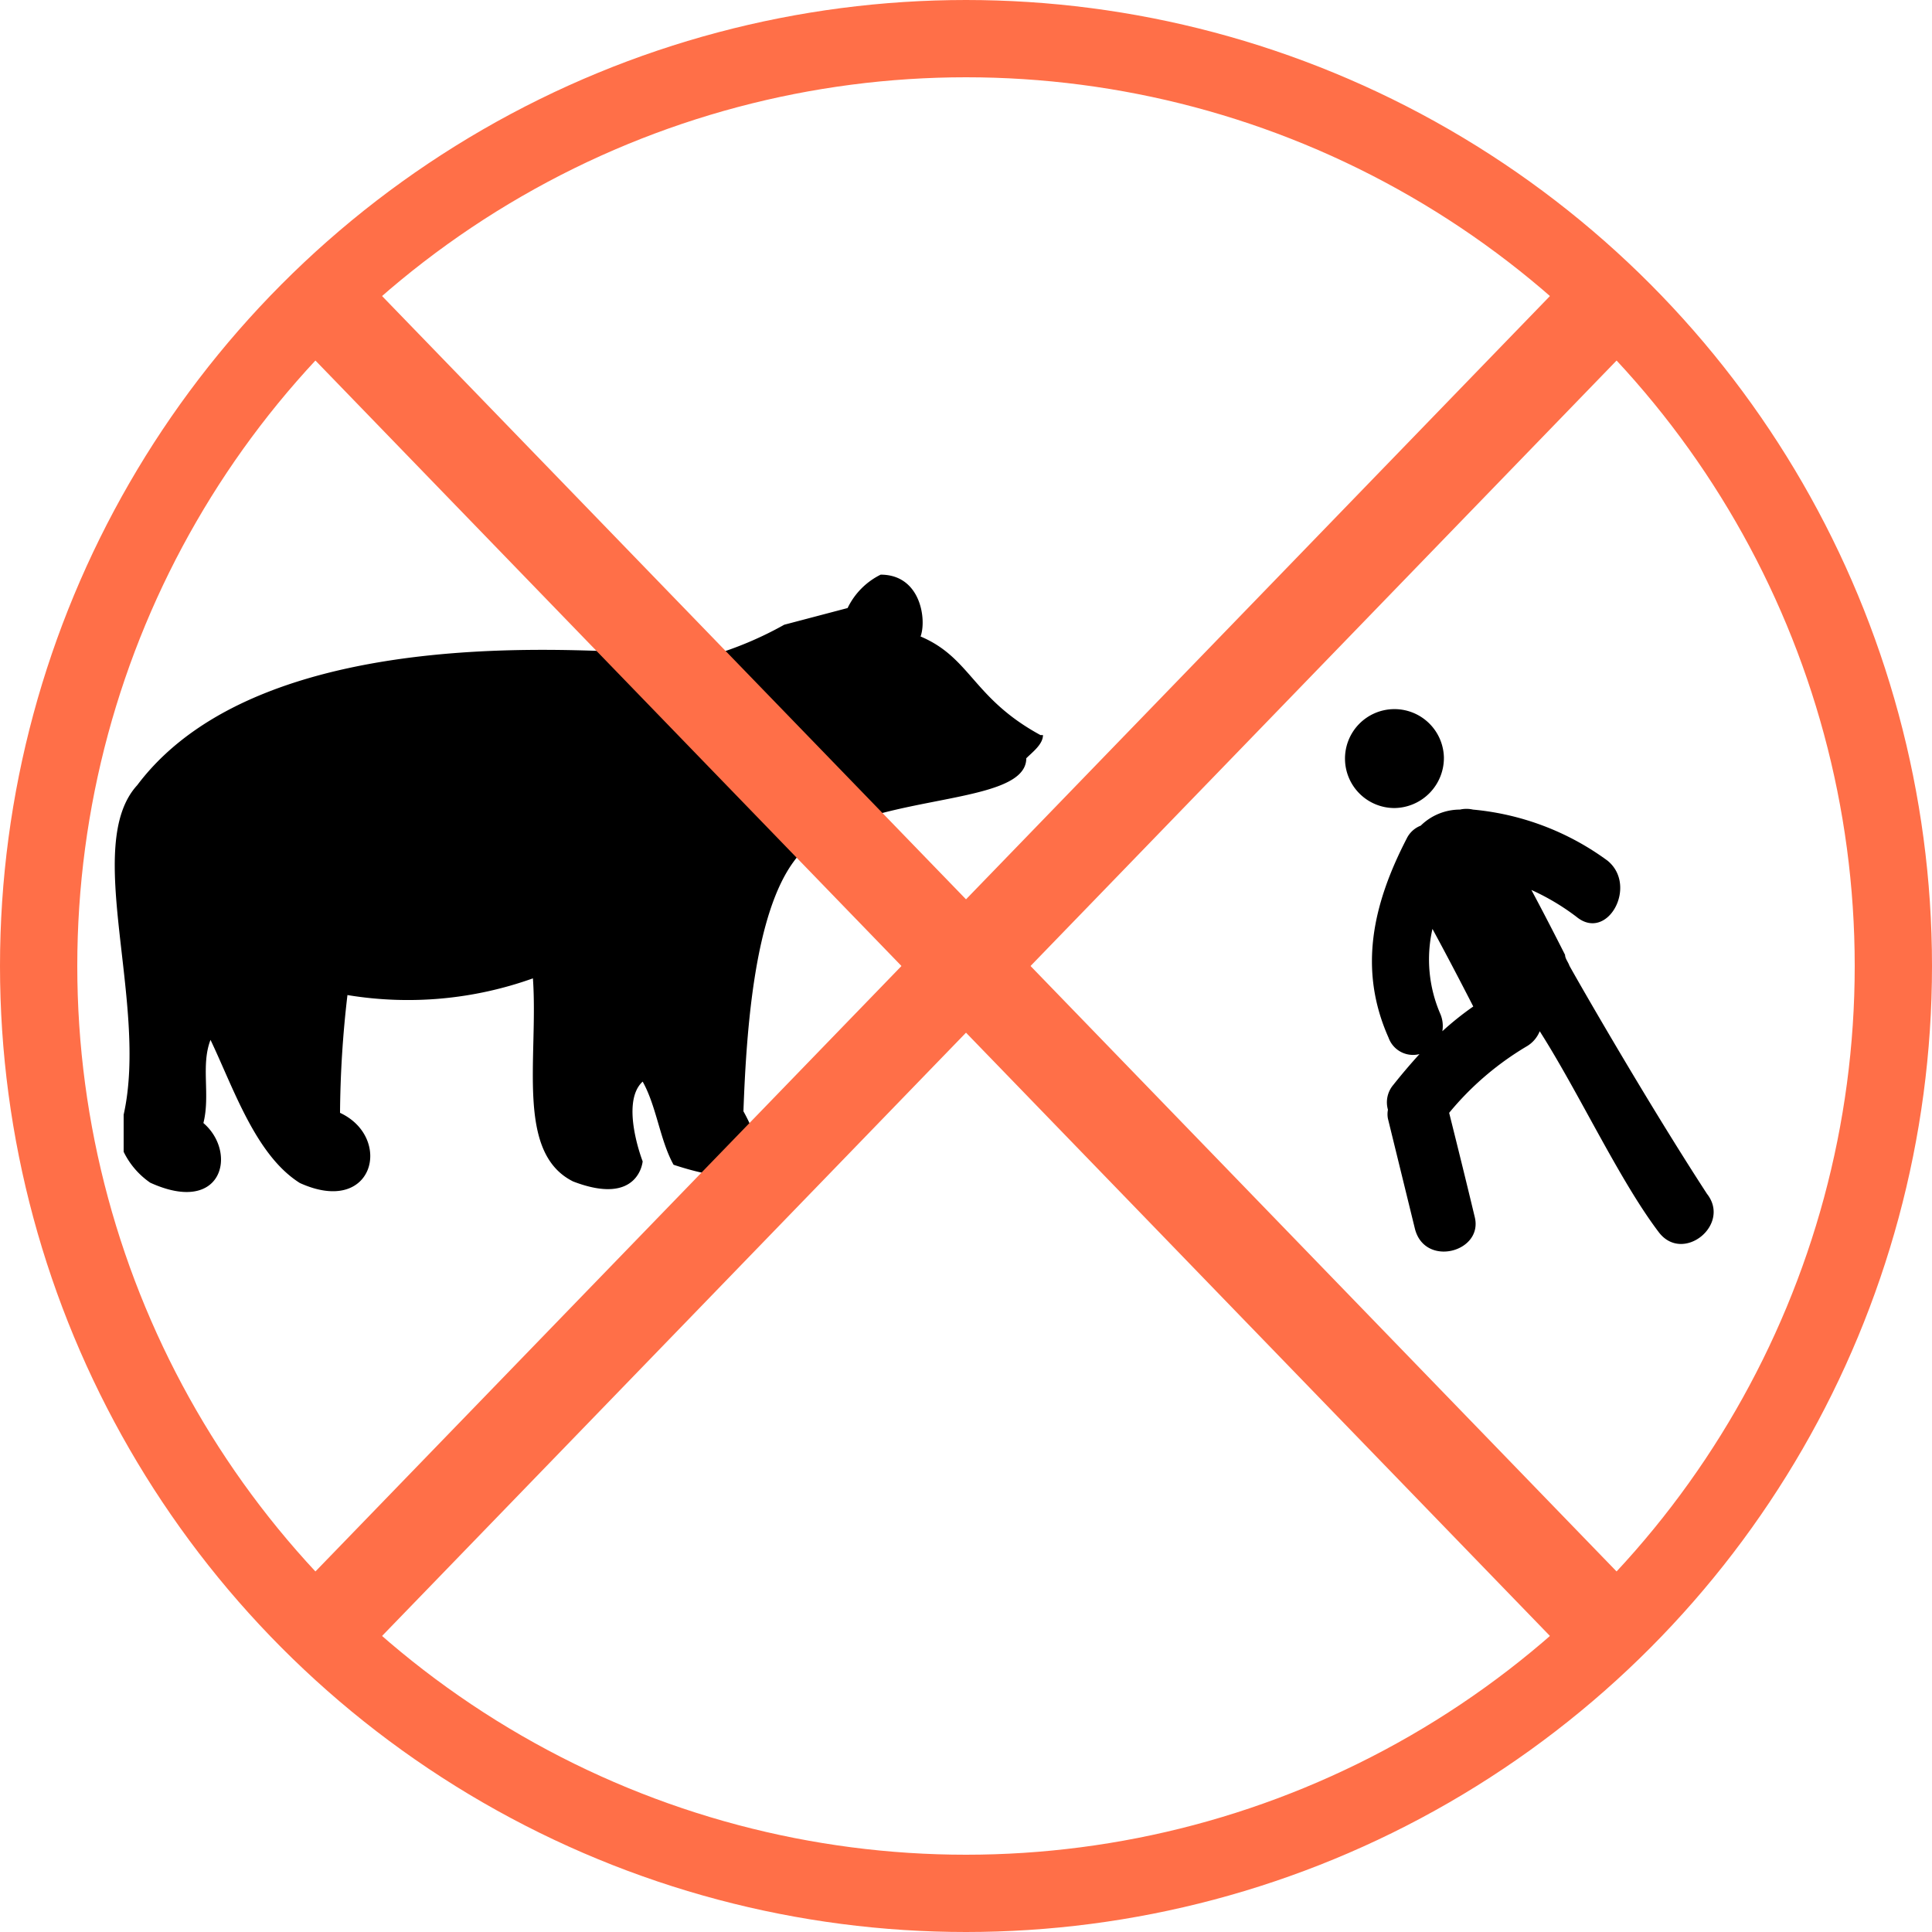
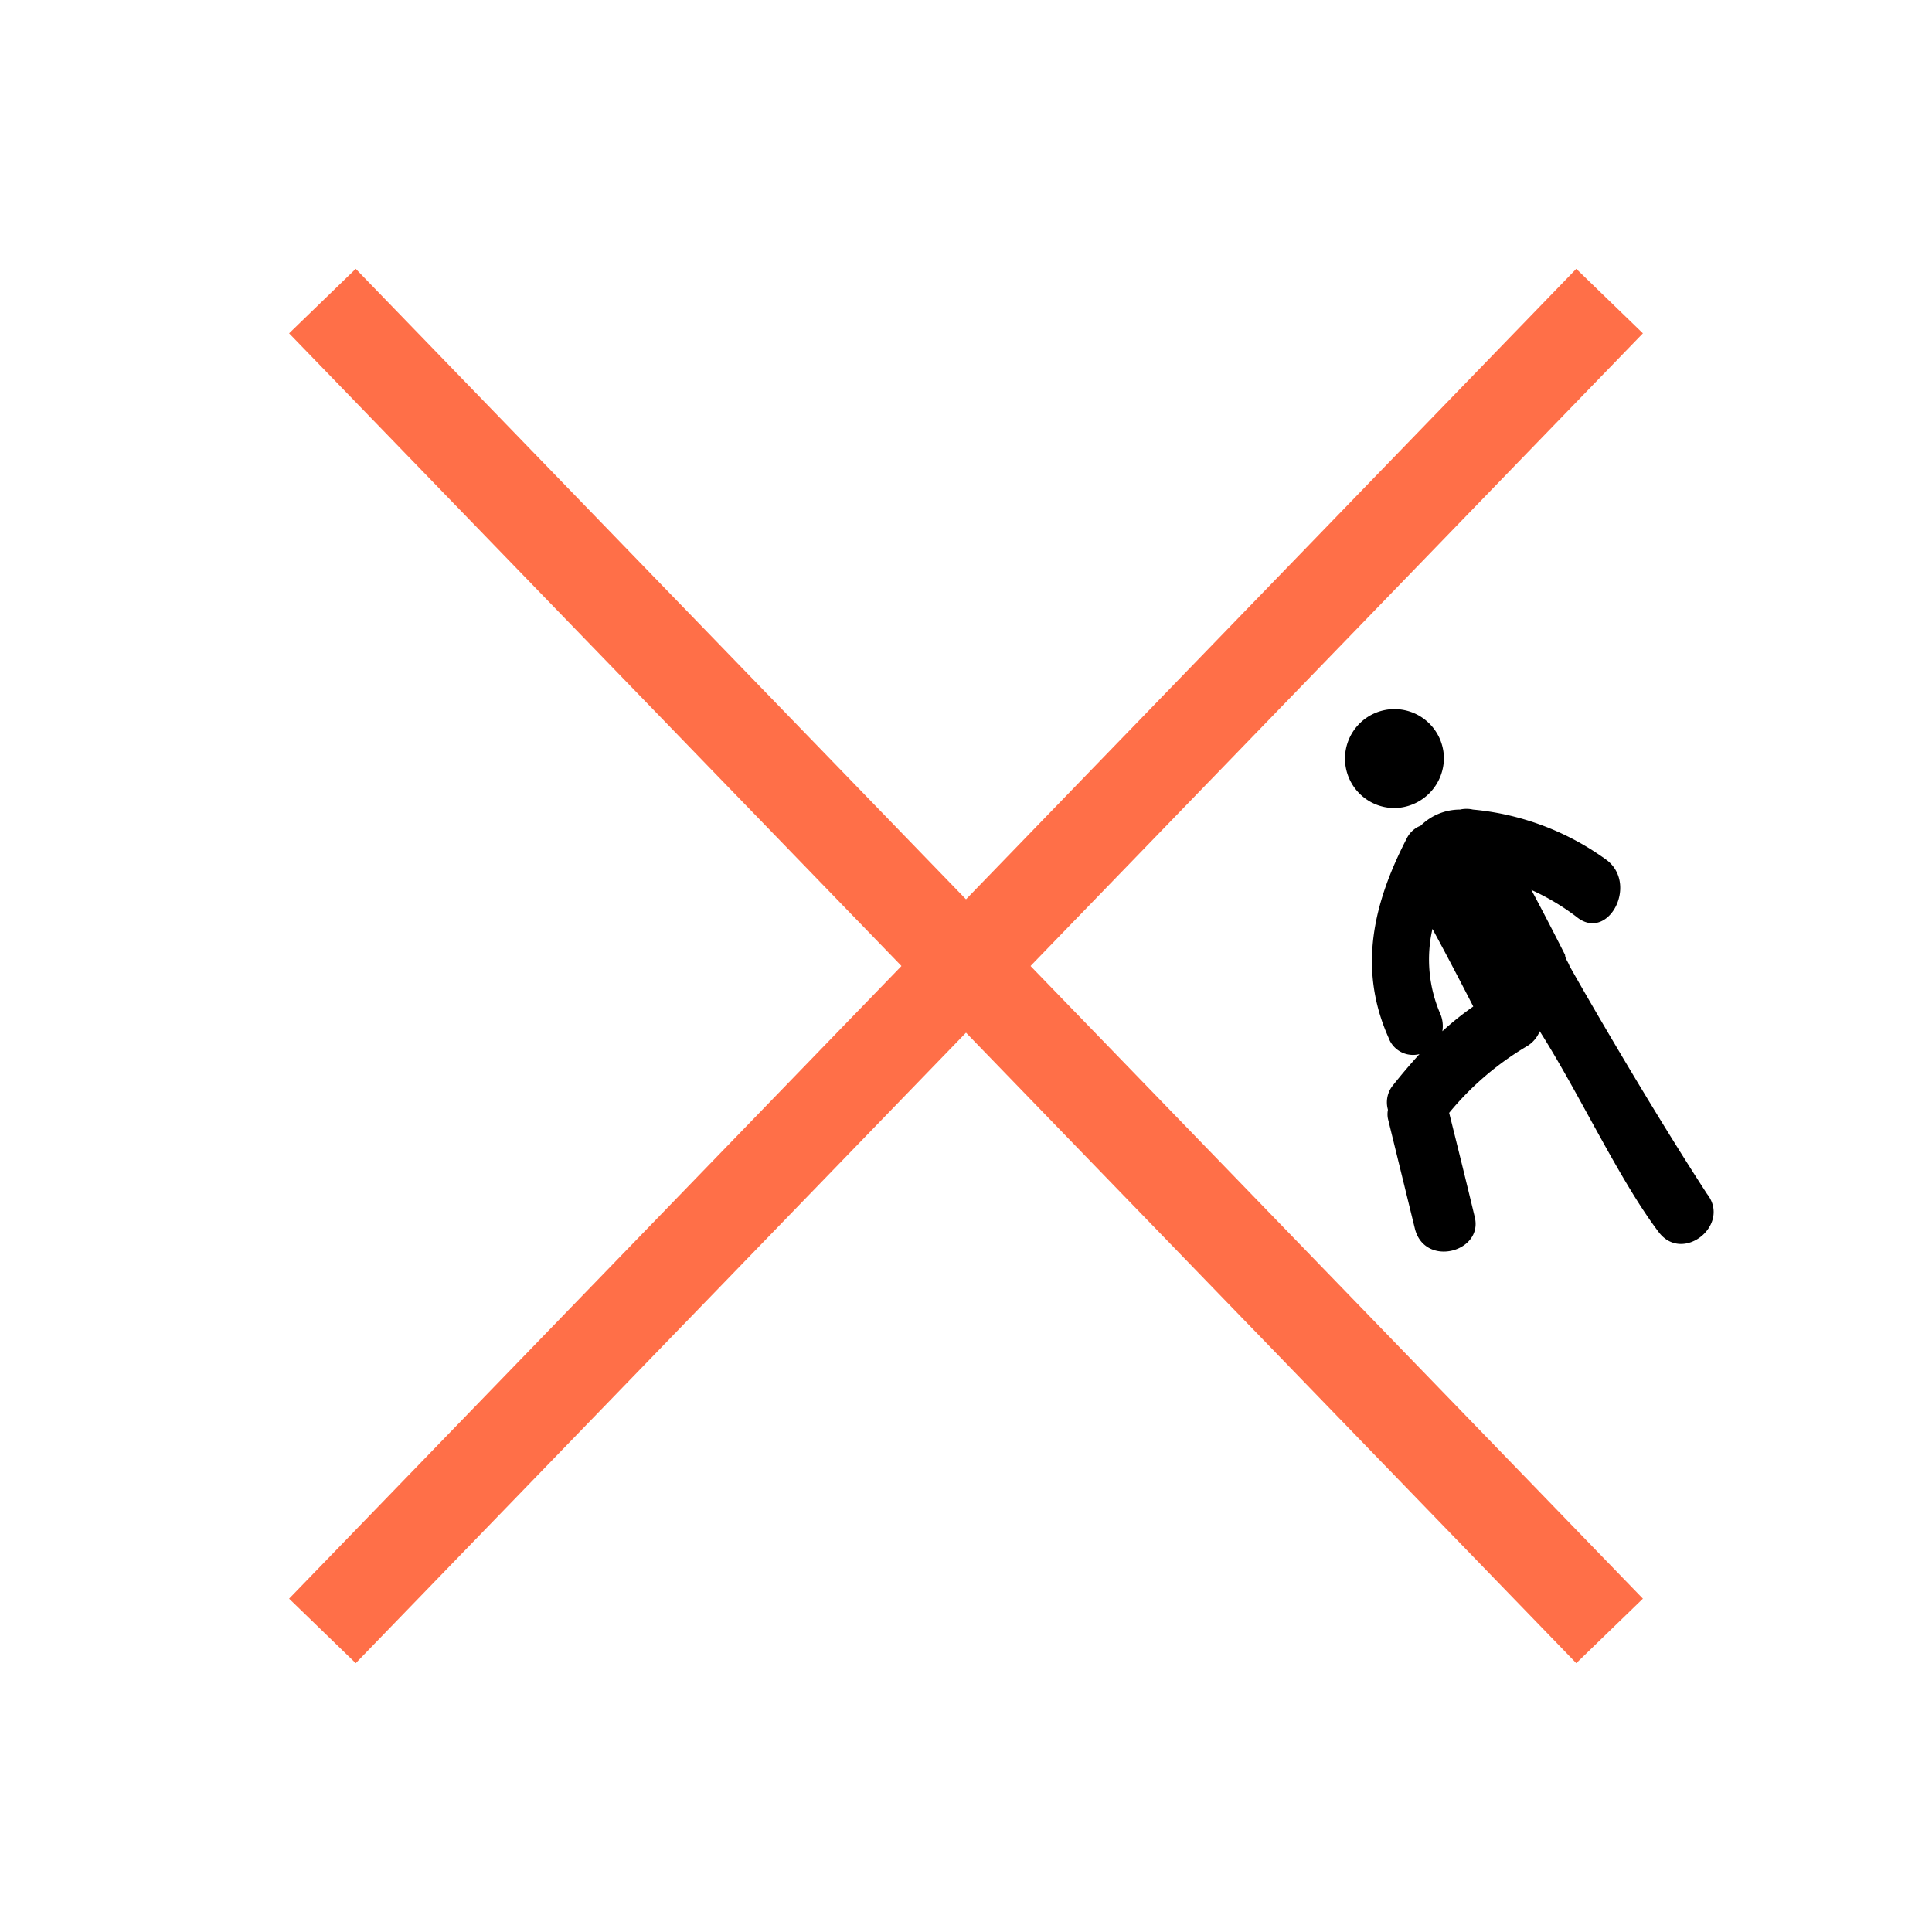
<svg xmlns="http://www.w3.org/2000/svg" viewBox="0 0 62.5 62.5">
  <defs>
    <style>.cls-1,.cls-2{fill:none;stroke:#ff6f48;stroke-miterlimit:10;}.cls-1{stroke-width:2.5px;}.cls-2{stroke-width:3px;}</style>
  </defs>
  <title>Ресурс 7</title>
  <g id="Слой_2" data-name="Слой 2">
    <g id="Слой_1-2" data-name="Слой 1">
-       <path d="M33.74,23.78c0,.3-.34.55-.54.75,0,1.71-5.85,1-7.53,3.35-1.23,1.68-1.52,5.24-1.62,8.07.31.56,1.59,3-2.26,1.73-.44-.79-.55-1.89-1-2.69-.74.68,0,2.58,0,2.58s-.12,1.47-2.25.65c-1.87-.93-1.12-4-1.3-6.57a12,12,0,0,1-6,.54A34.5,34.5,0,0,0,11,36c1.72.8,1.1,3.36-1.3,2.27-1.43-.9-2.14-3.06-2.89-4.63-.32.83,0,1.78-.23,2.69,1.11.95.63,3-1.72,1.93a2.58,2.58,0,0,1-.86-1V36.06c.81-3.61-1.34-8.72.44-10.66C8.65,19.8,20.08,21.22,21,21.1c.64-.08,1.53.16,2,.11a11.48,11.48,0,0,0,2.37-1l2.05-.54a2.33,2.33,0,0,1,1.07-1.08c1.3,0,1.49,1.46,1.29,2,1.63.69,1.69,2,3.88,3.19" />
      <path d="M47.66,32.56c-.43-.84-.87-1.68-1.32-2.51a4.43,4.43,0,0,0,.25,2.74,1,1,0,0,1,.07.57,9.73,9.73,0,0,1,1-.8m6,7.3c-1.28-1.69-2.57-4.49-3.85-6.5a1,1,0,0,1-.44.5A9.57,9.57,0,0,0,46.88,36c.28,1.12.56,2.25.83,3.38s-1.63,1.63-1.94.36l-.87-3.55a.74.74,0,0,1,0-.29.87.87,0,0,1,.17-.8c.27-.34.55-.67.85-1a.84.84,0,0,1-1-.53c-1-2.24-.49-4.36.59-6.45a.84.84,0,0,1,.45-.41,1.81,1.81,0,0,1,1.27-.52.94.94,0,0,1,.42,0A8.69,8.69,0,0,1,52,27.84c1,.81,0,2.64-1,1.82a7.51,7.51,0,0,0-1.46-.87c.37.69.73,1.39,1.09,2.1,0,.12.1.23.14.35.36.65,2.55,4.46,4.45,7.38.79,1-.78,2.27-1.56,1.24M46.71,24.5a1.6,1.6,0,1,0-1.6,1.64,1.62,1.62,0,0,0,1.6-1.64" />
-       <circle class="cls-1" cx="31.25" cy="31.25" r="30" />
      <line class="cls-2" x1="10.43" y1="52.76" x2="52.07" y2="9.74" />
      <line class="cls-2" x1="52.07" y1="52.76" x2="10.43" y2="9.74" />
    </g>
  </g>
</svg>